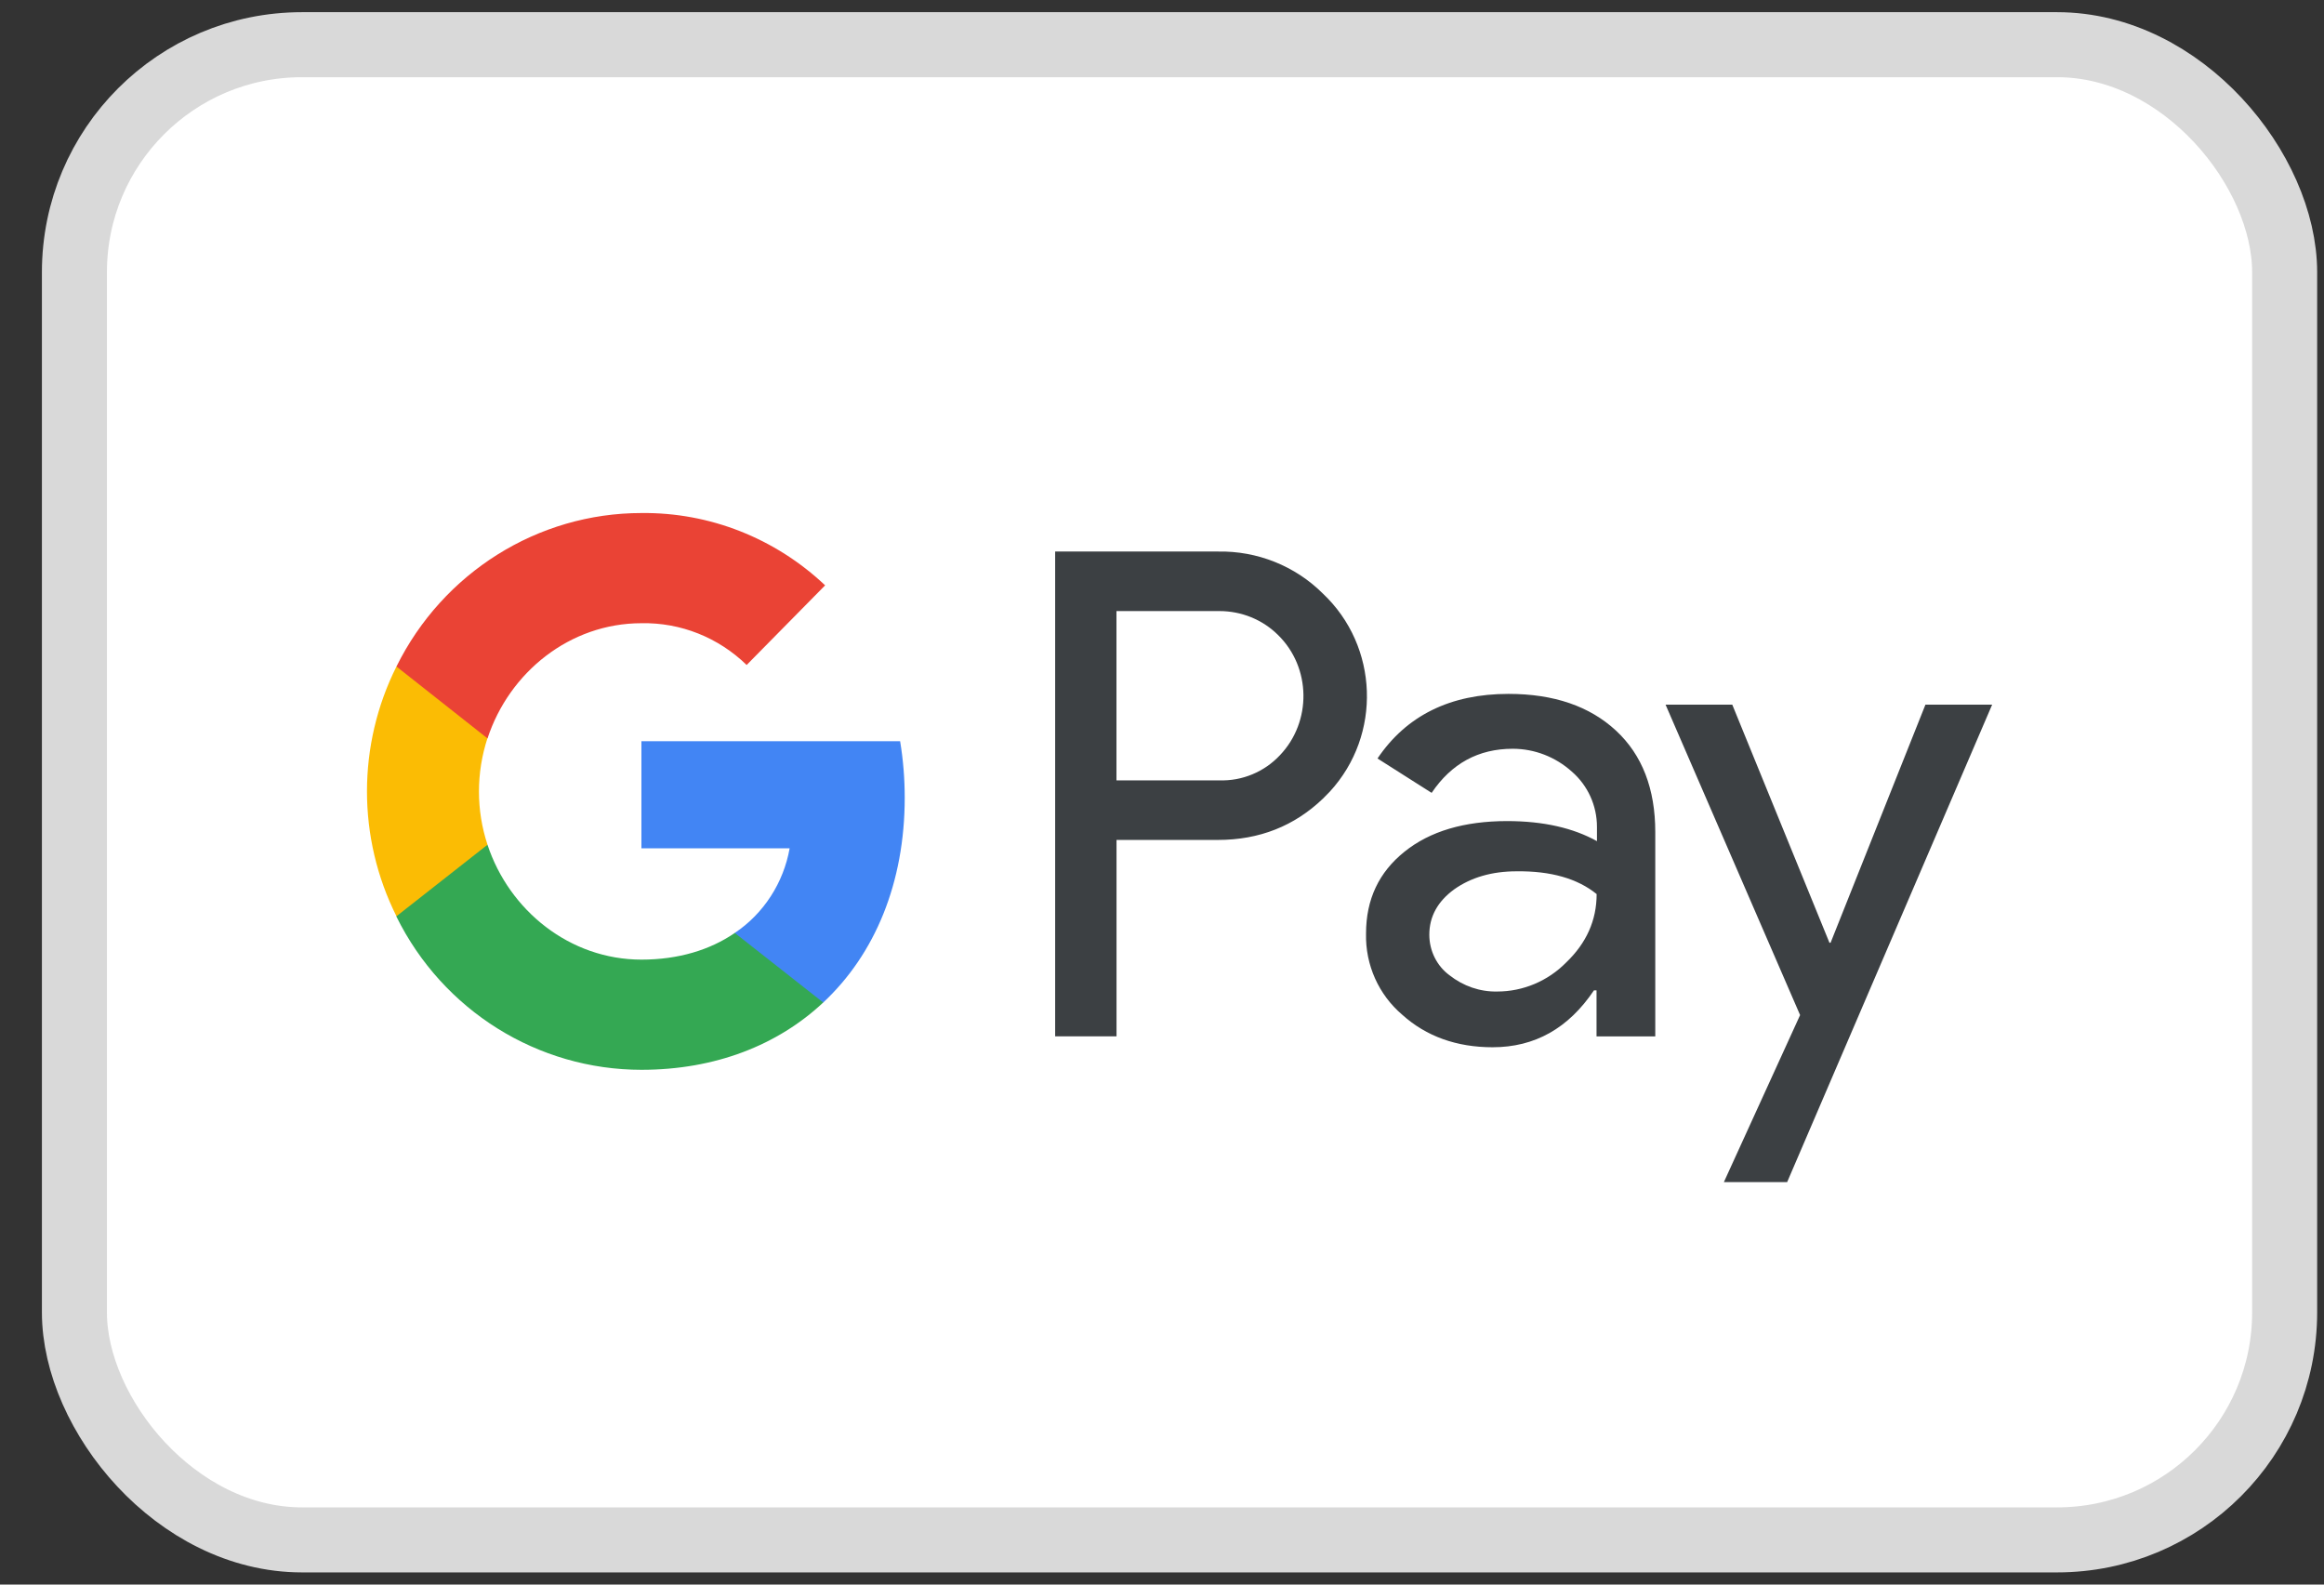
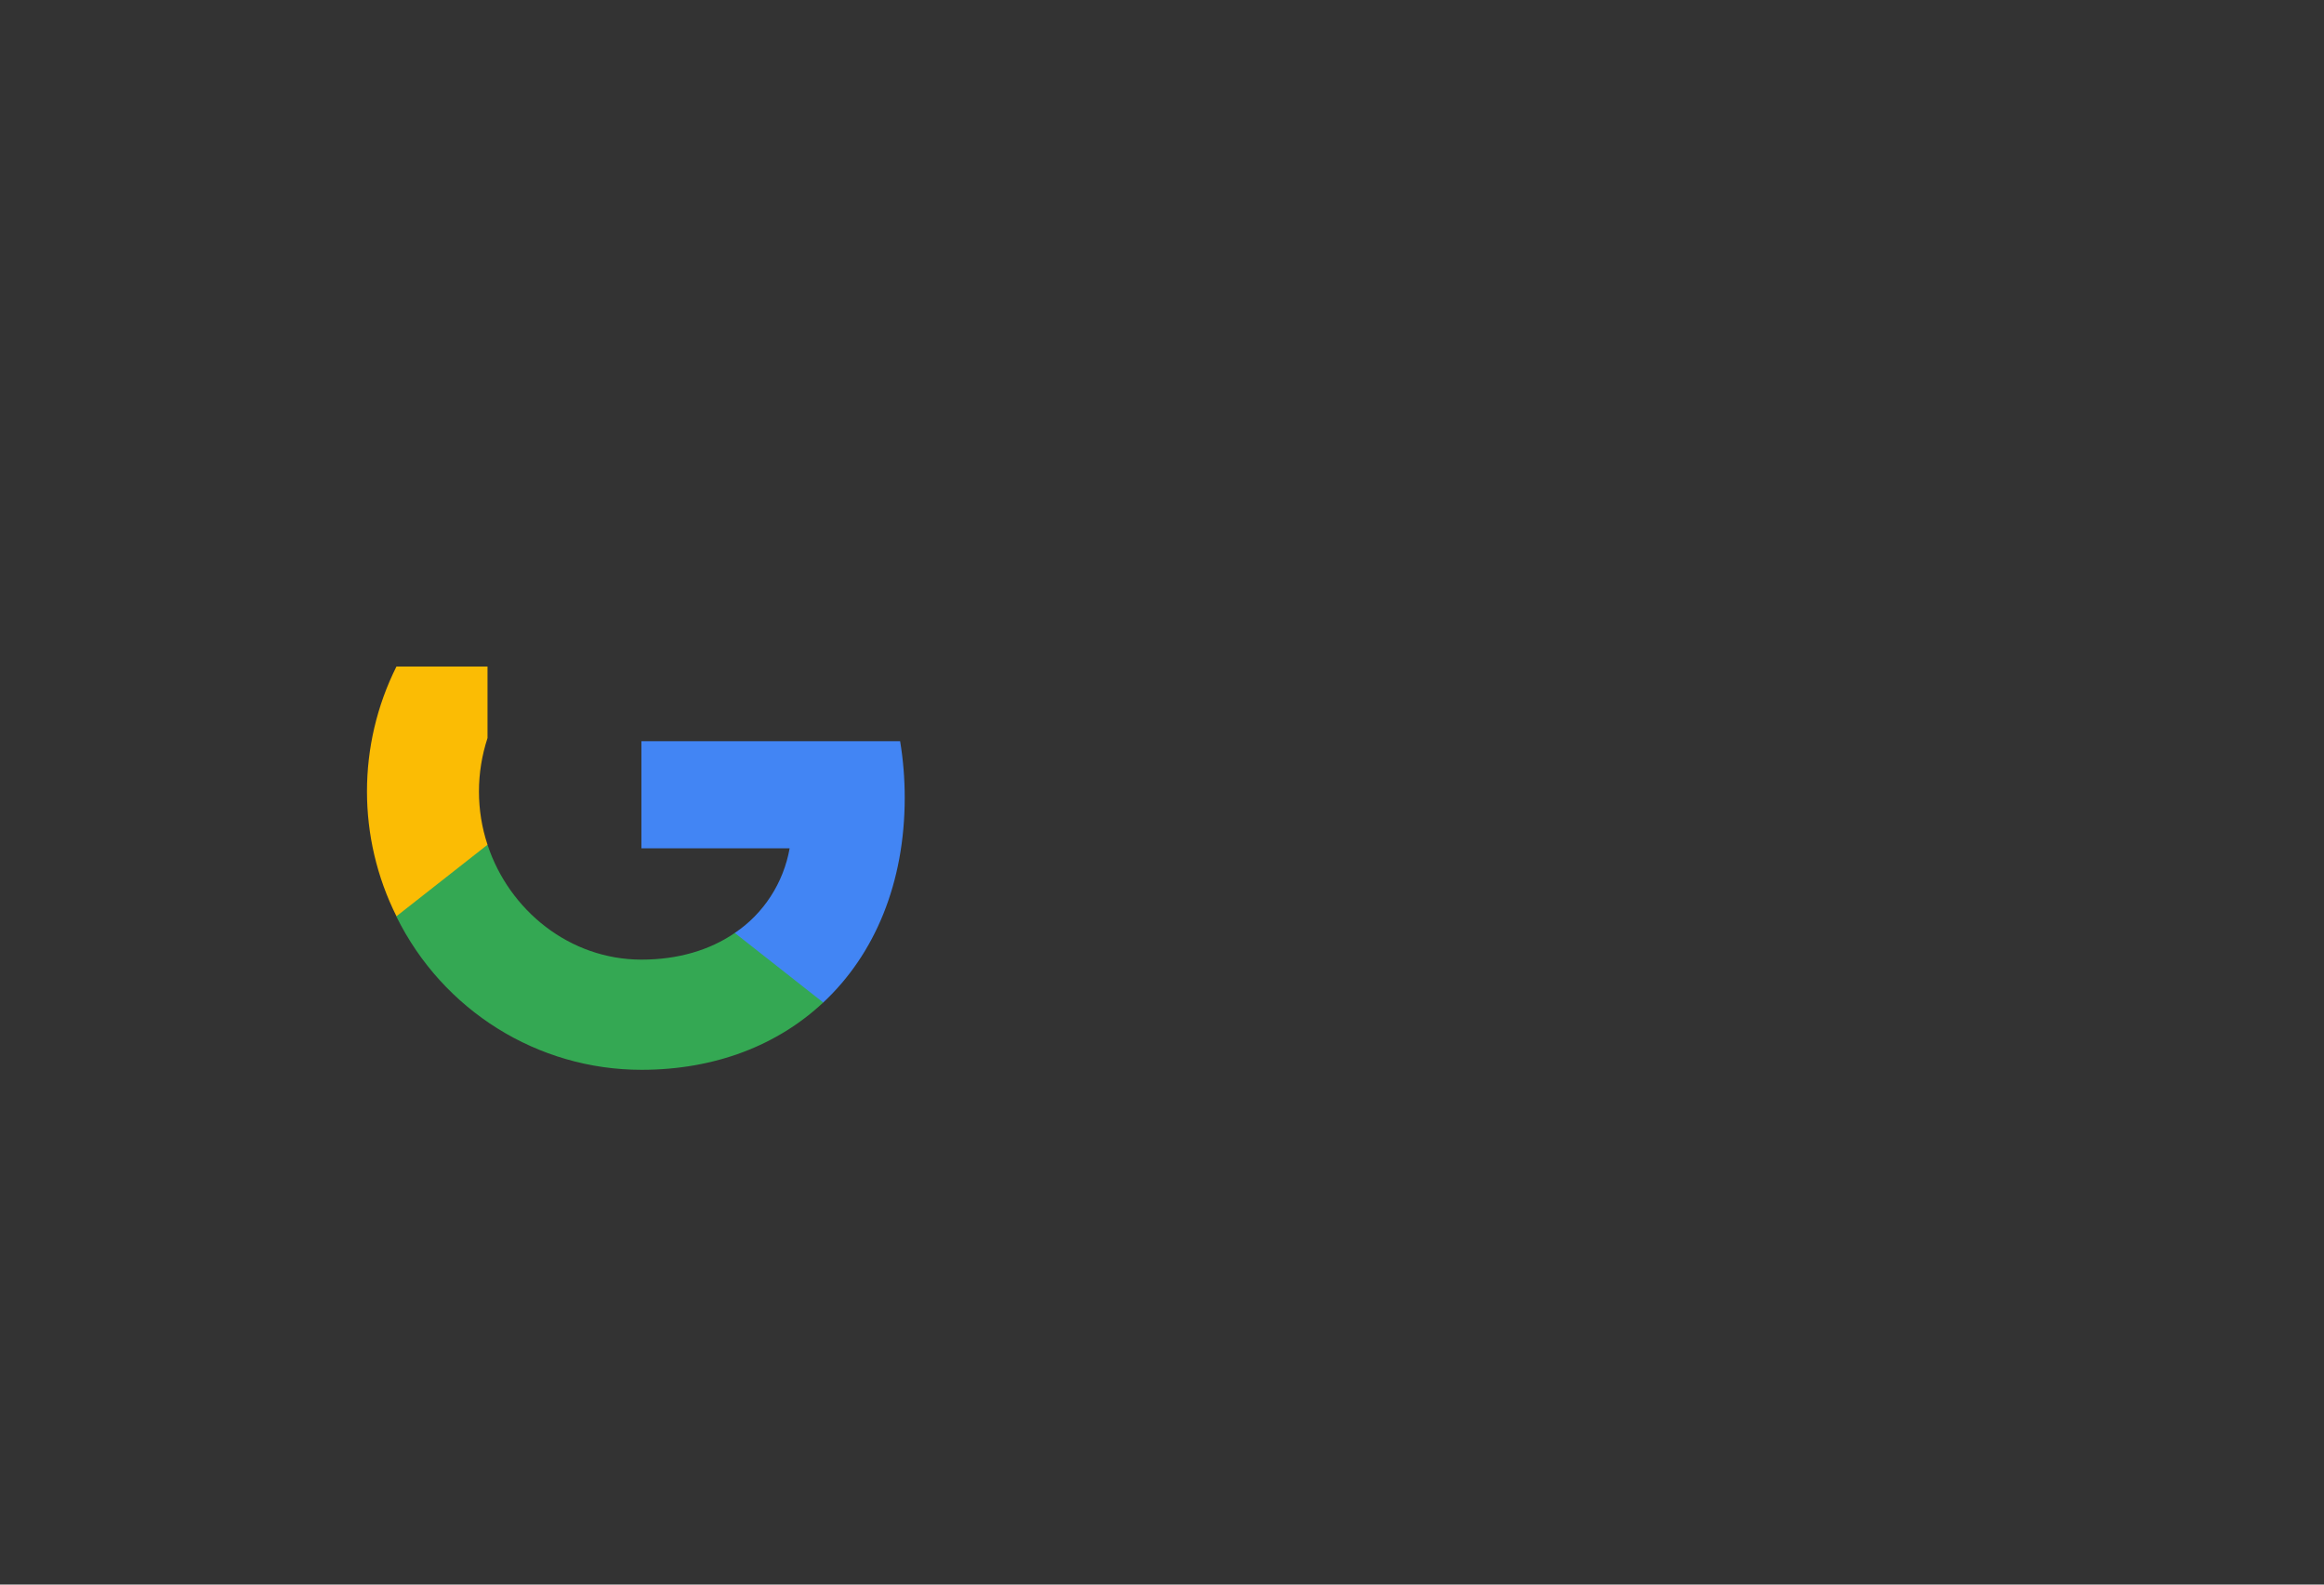
<svg xmlns="http://www.w3.org/2000/svg" width="44" height="30" viewBox="0 0 44 30" fill="none">
  <rect x="0" y="0" width="44" height="30" fill="#333333" stroke="none" />
-   <rect x="1.409" y="0.846" width="41.846" height="28.308" rx="4.308" fill="white" stroke="#D9D9D9" stroke-width="1.231" />
-   <path d="M34.637 17.849H34.658L36.454 13.341H37.717L33.836 22.38H32.638L34.081 19.218L31.534 13.341H32.797L34.637 17.849ZM28.561 13.137C29.42 13.137 30.098 13.371 30.596 13.833C31.093 14.294 31.339 14.938 31.339 15.751V19.622H30.227V18.75H30.178C29.695 19.468 29.059 19.827 28.259 19.827C27.581 19.827 27.003 19.622 26.549 19.212C26.102 18.832 25.849 18.268 25.863 17.675C25.863 17.024 26.108 16.512 26.592 16.124C27.075 15.736 27.724 15.546 28.532 15.545C29.225 15.545 29.788 15.677 30.235 15.925V15.655C30.235 15.252 30.062 14.871 29.759 14.608C29.449 14.33 29.052 14.176 28.641 14.176C27.991 14.176 27.48 14.455 27.105 15.011L26.08 14.36C26.628 13.547 27.458 13.137 28.561 13.137ZM23.058 10.442C23.8 10.427 24.521 10.713 25.048 11.24C26.101 12.235 26.166 13.911 25.178 14.987L25.048 15.119C24.507 15.638 23.844 15.902 23.058 15.902H21.139V19.62H19.977V10.442H23.058ZM28.713 16.496C28.244 16.496 27.848 16.613 27.53 16.839C27.22 17.066 27.061 17.352 27.061 17.696C27.061 18.003 27.205 18.289 27.443 18.464C27.703 18.669 28.021 18.779 28.346 18.772C28.836 18.772 29.305 18.574 29.651 18.223C30.034 17.857 30.229 17.425 30.229 16.927C29.868 16.634 29.362 16.488 28.713 16.496ZM21.138 14.774H23.086C23.519 14.789 23.938 14.613 24.233 14.298C24.839 13.662 24.825 12.637 24.197 12.022C23.901 11.729 23.504 11.569 23.086 11.569H21.138V14.774Z" fill="#3C4043" />
  <path d="M17.129 15.102C17.129 14.743 17.1 14.384 17.042 14.033H12.144V16.061H14.95C14.835 16.712 14.459 17.297 13.911 17.663V18.981H15.585C16.566 18.066 17.129 16.712 17.129 15.102Z" fill="#4285F4" />
  <path d="M12.145 20.254C13.544 20.254 14.727 19.785 15.586 18.98L13.912 17.663C13.443 17.985 12.844 18.168 12.145 18.168C10.788 18.168 9.641 17.238 9.23 15.994H7.506V17.355C8.386 19.134 10.182 20.254 12.145 20.254Z" fill="#34A853" />
  <path d="M9.23 15.993C9.014 15.342 9.014 14.632 9.23 13.973V12.619H7.506C6.762 14.105 6.762 15.861 7.506 17.347L9.23 15.993Z" fill="#FBBC04" />
-   <path d="M12.145 11.799C12.888 11.784 13.602 12.07 14.136 12.59L15.622 11.082C14.677 10.189 13.436 9.699 12.145 9.713C10.182 9.713 8.386 10.84 7.506 12.619L9.23 13.98C9.641 12.729 10.788 11.799 12.145 11.799Z" fill="#EA4335" />
</svg>